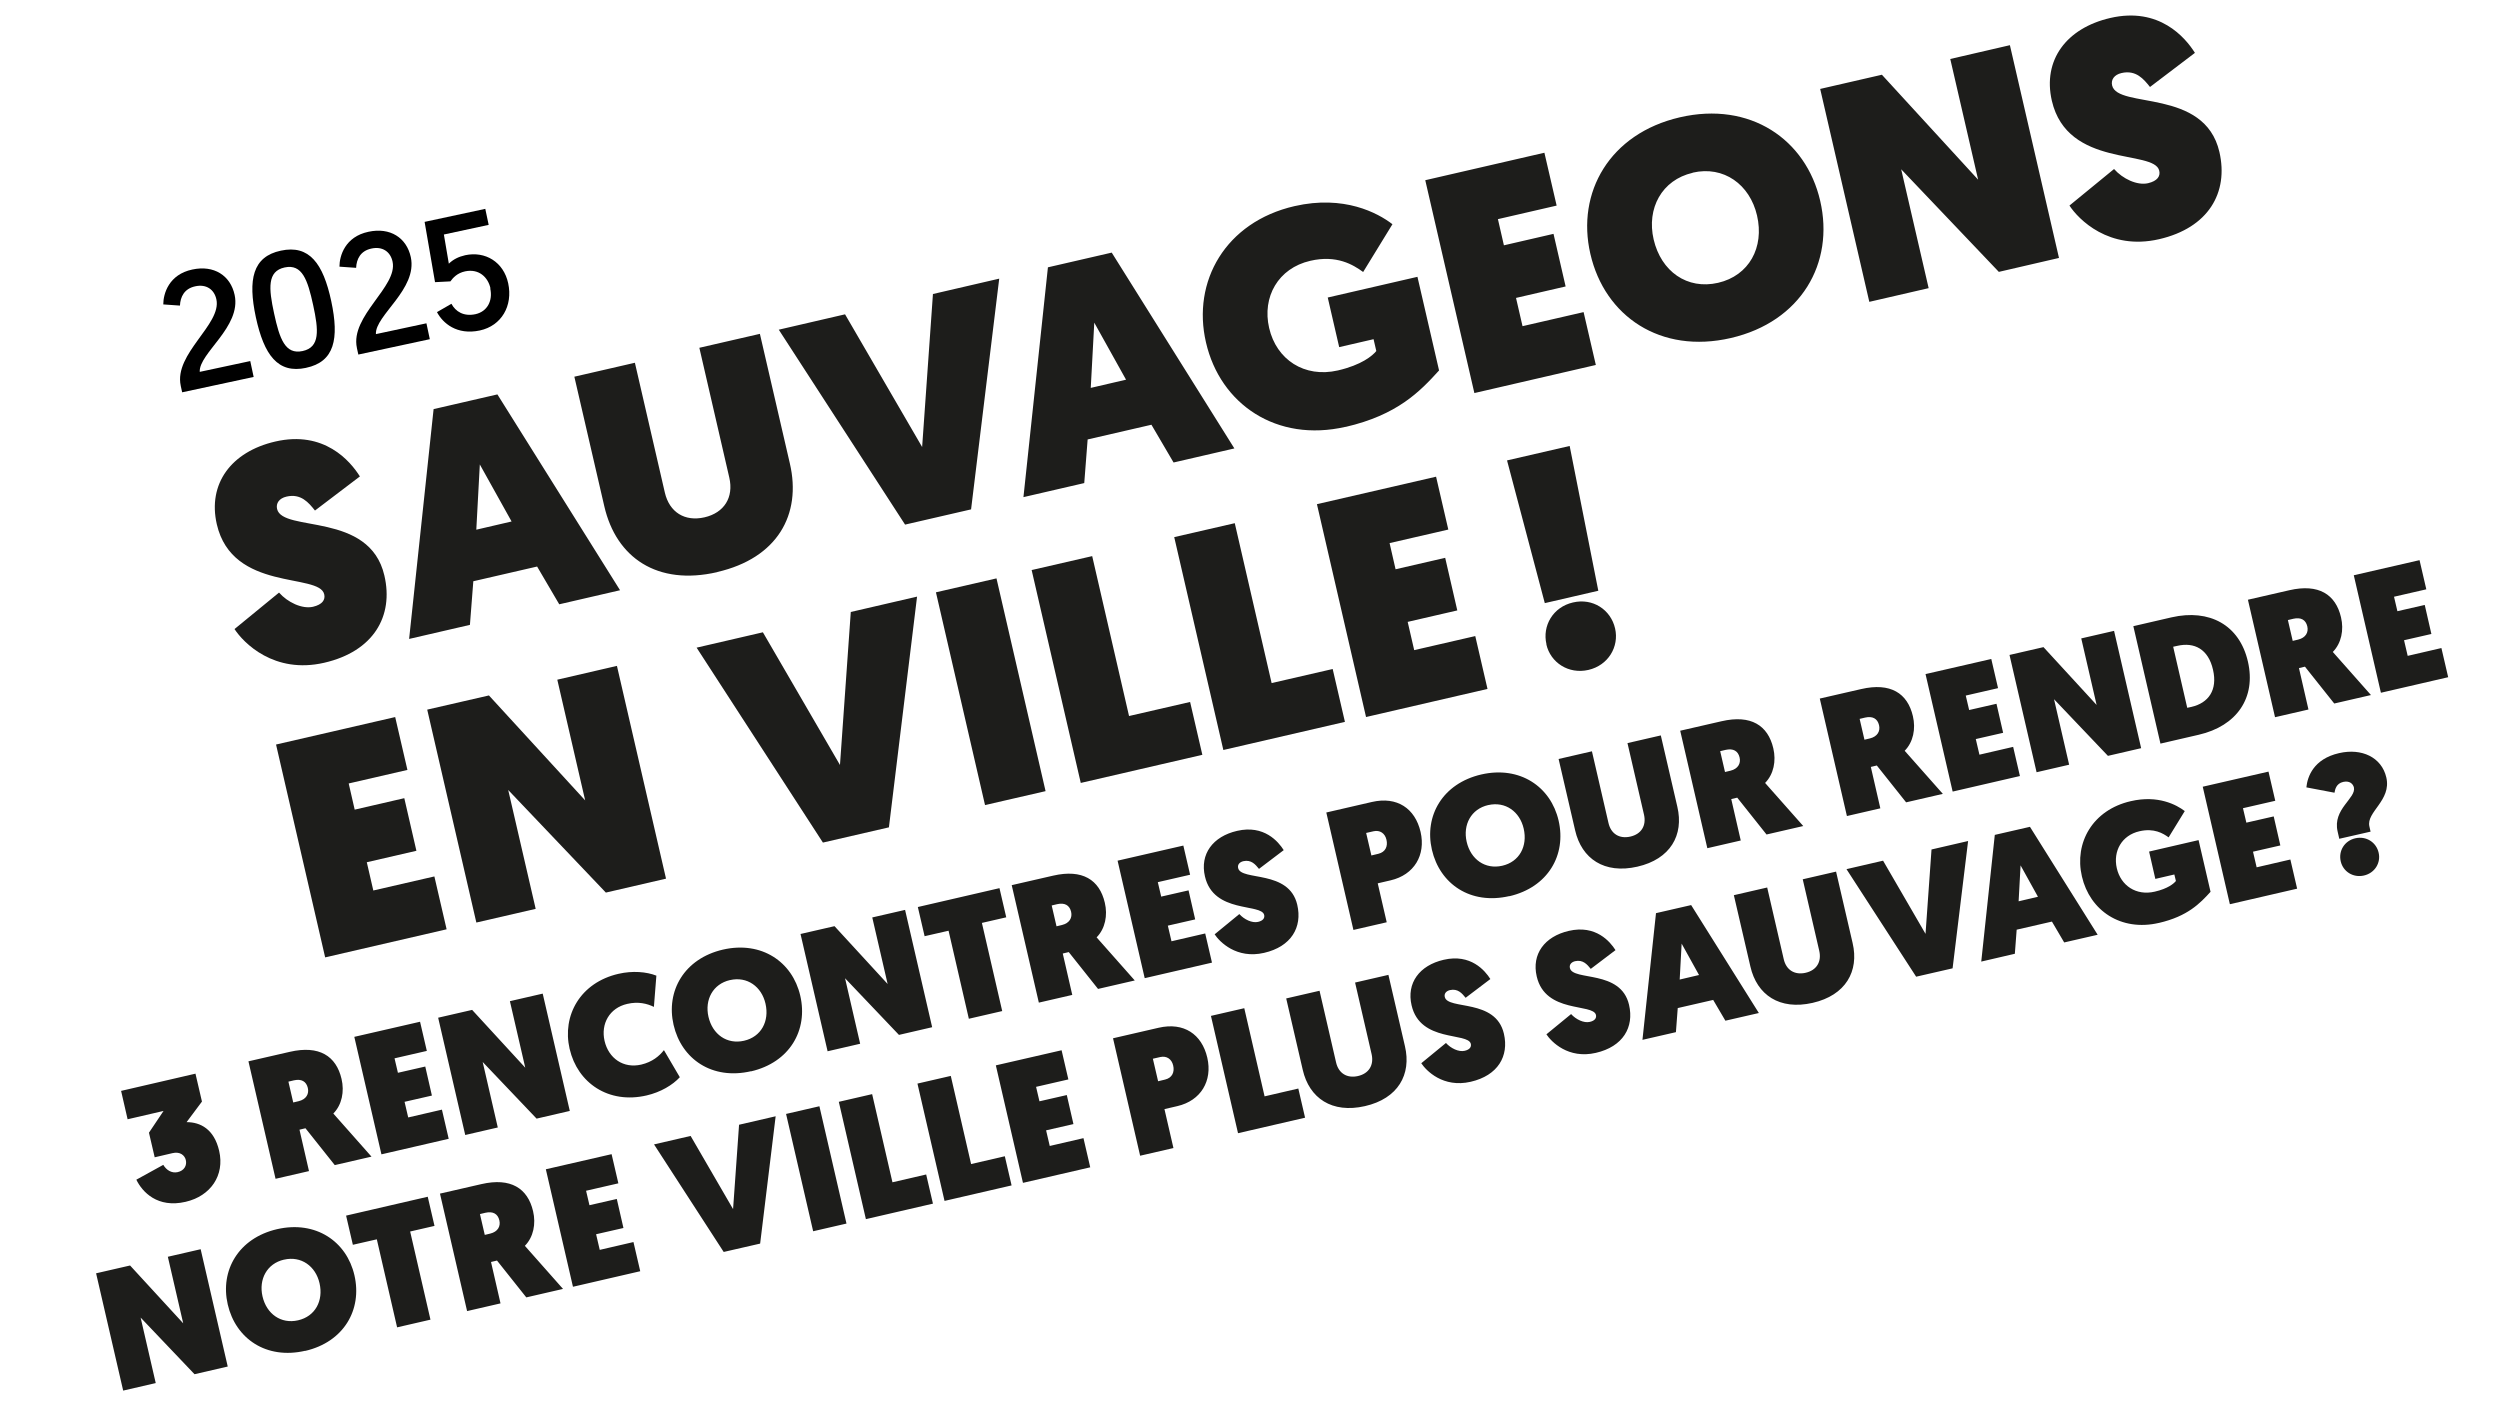
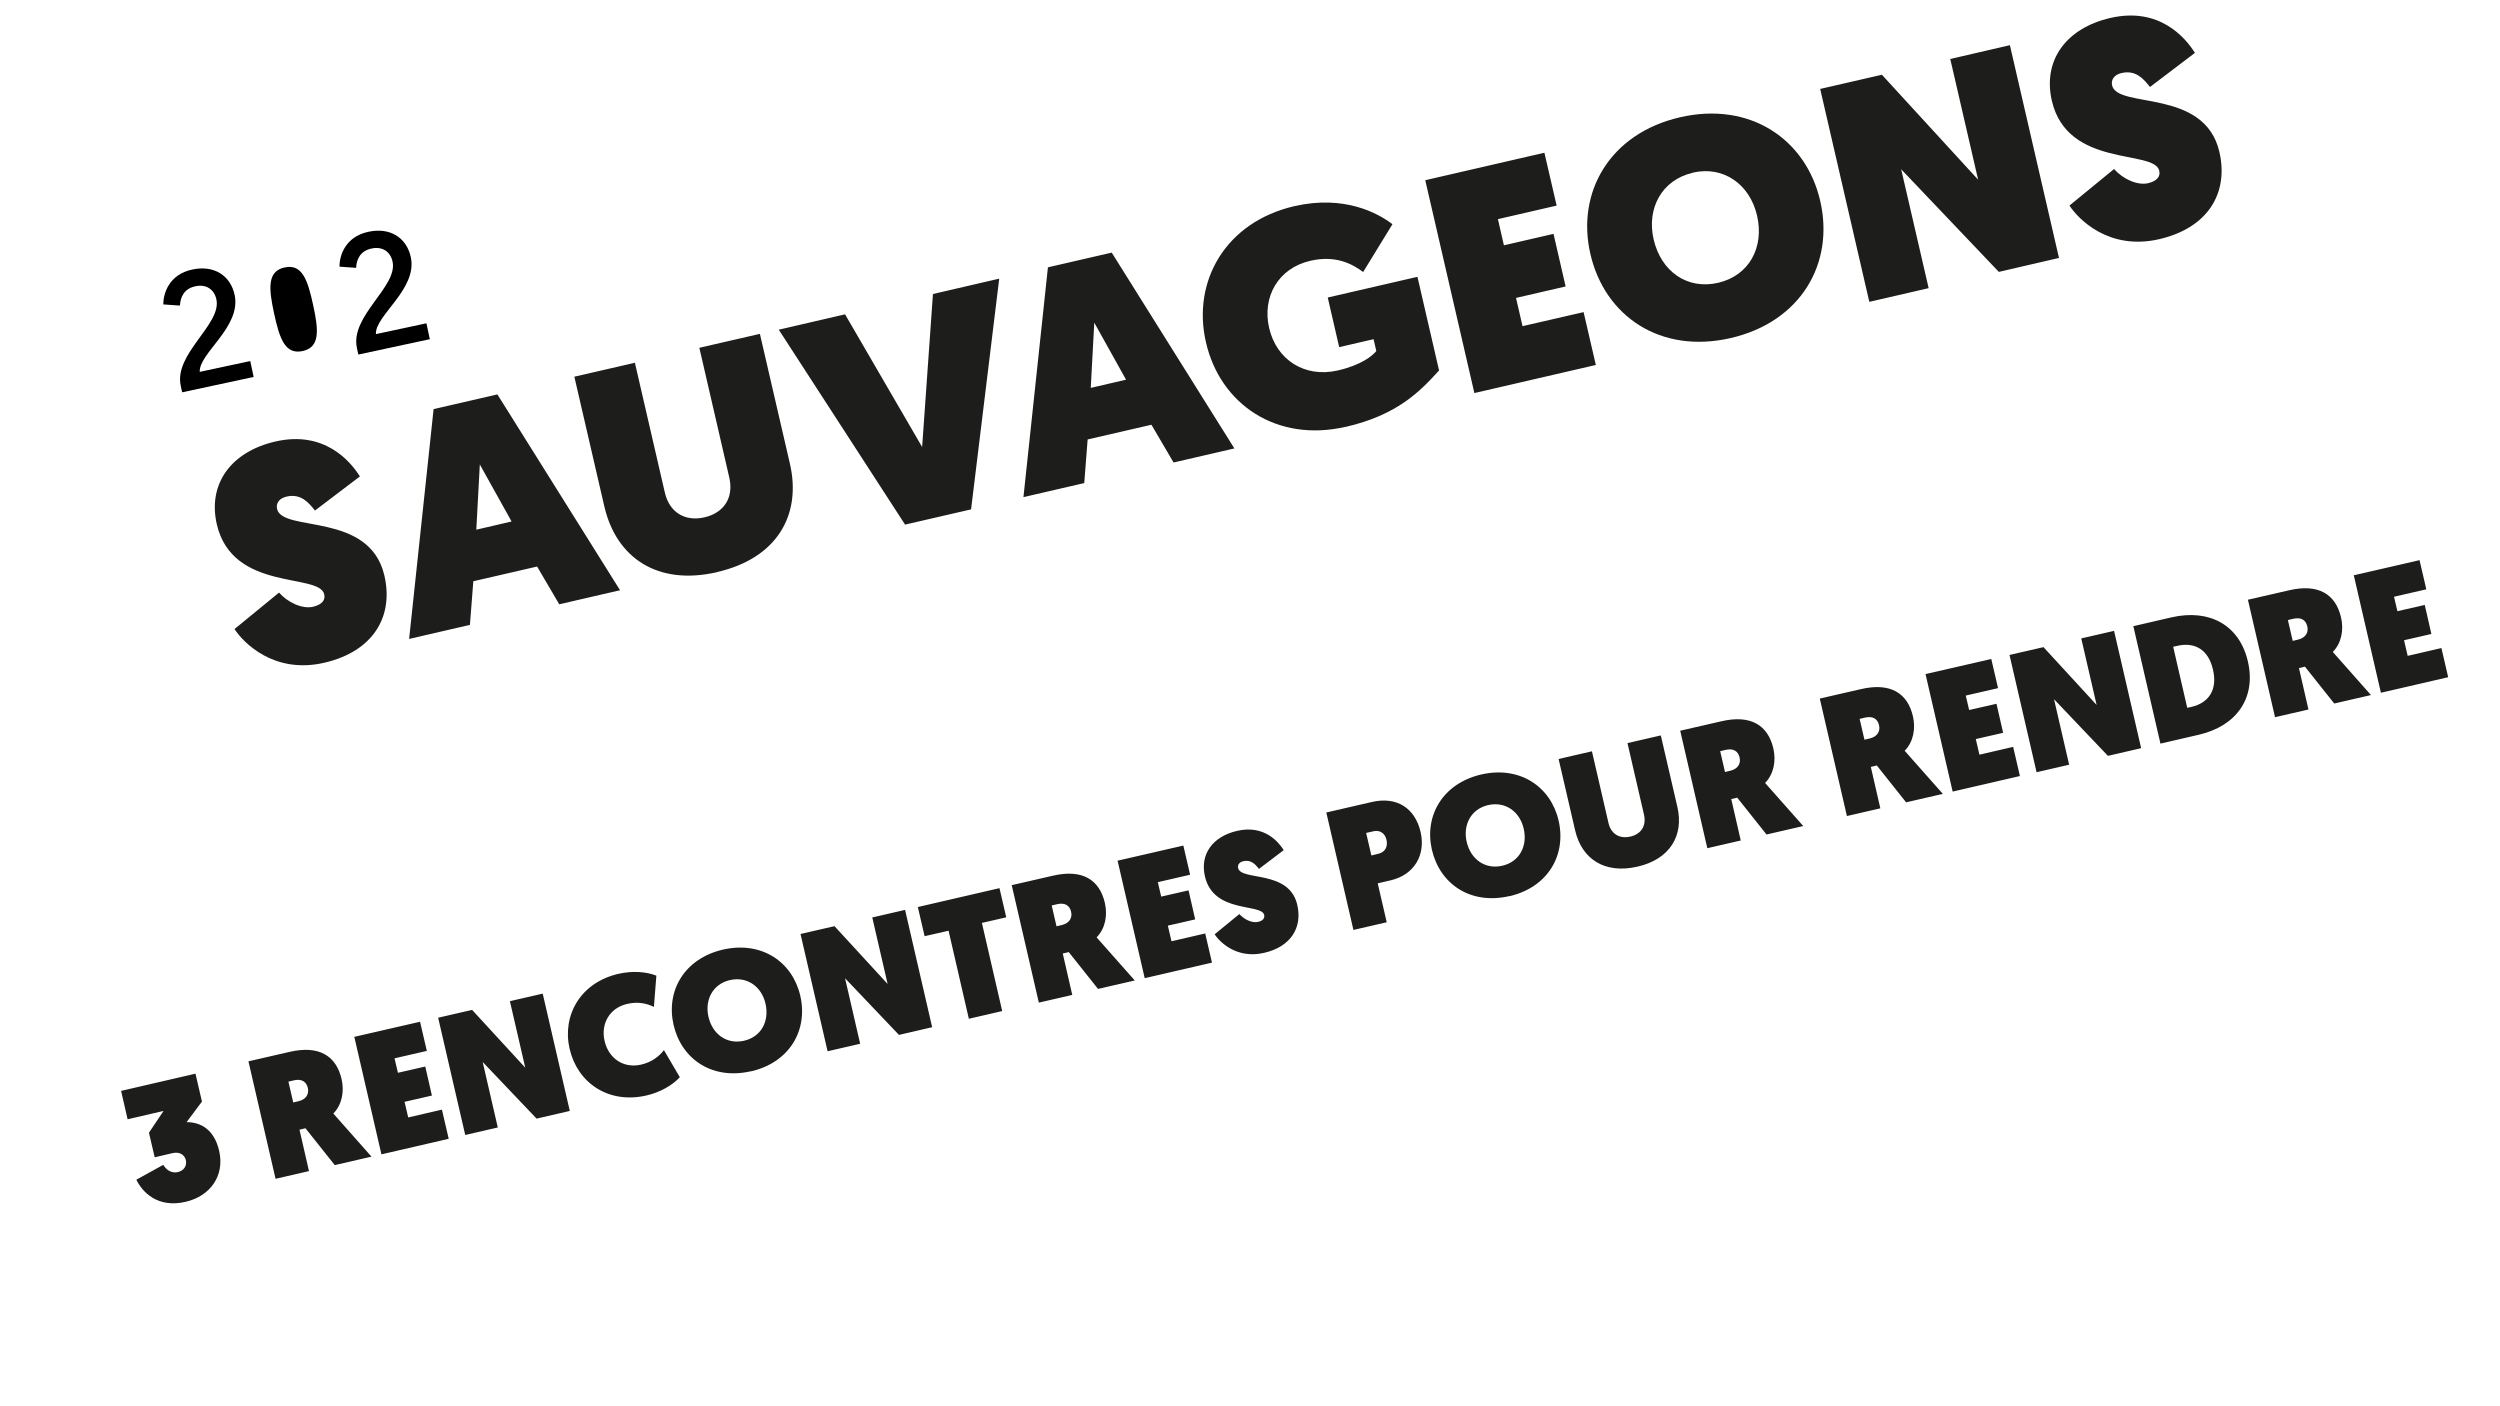
<svg xmlns="http://www.w3.org/2000/svg" id="Calque_1" version="1.1" viewBox="0 0 1920 1080">
  <defs>
    <style>
      .st0 {
        fill: #1d1d1b;
      }

      .st1 {
        isolation: isolate;
      }
    </style>
  </defs>
-   <path class="st0" d="M1797.7,661.6c1.8,7.7,9.4,12.7,17.8,10.8s13.1-9.8,11.3-17.5c-1.8-8-9.5-13-17.9-11.1s-13.1,9.8-11.2,17.8M1796.5,644.2l24.1-5.5-.9-4c-2.6-11.1,17.1-19.9,13-37.6-3.6-15.6-19-22.7-36.3-18.7-19.7,4.5-24.3,18.2-25.1,26.3l21.6,4.1c.4-2.4,1.3-7.1,6.7-8.3,4.9-1.1,7.5,1.5,8.2,4.2,1.9,8.4-16.5,16.6-12.5,33.9l1.3,5.7h0ZM1712.7,694.4l51.5-11.9-5.2-22.4-25.9,6-2.8-12,21-4.8-5.1-22.3-21,4.8-2.6-11.1,24.8-5.7-5.2-22.4-50.5,11.6,20.8,90.1h0ZM1658.1,708.8c22-5.1,31.5-15,39.6-23.9l-9.2-39.7-38,8.8,4.8,21,14.6-3.4,1.2,5c-1.6,2-6.2,5.9-16.3,8.2-14.2,3.3-26-4.6-29.1-18-3-13.1,3.8-25.3,17.4-28.4,11.2-2.6,18.1,1.6,22.4,4.7l12.4-20.2c-6.3-4.8-20.5-12.5-41.5-7.6-29.2,6.7-43.5,31.9-37.5,57.8,6,26.1,29.9,42.5,59.1,35.7M1565.2,688.7l-14.9,3.5,1.5-27.6,13.4,24.2ZM1575.9,707.8l9.4,16,25.7-5.9-52-82.9-27,6.2-10.4,97.3,25.8-6,1.4-18.5,27-6.2ZM1499.6,743.6l11.9-97.7-28.1,6.5-4.6,64.8-32.6-56.2-28.1,6.5,53.5,82.6,27.9-6.4h0ZM1392.1,770.2c25.4-5.8,35.8-24.3,30.7-46l-12.7-54.8-25.6,5.9,12.7,55c1.9,8.4-2.1,14.9-10.5,16.8-8.4,1.9-14.9-2.1-16.8-10.5l-12.7-55-25.6,5.9,12.7,54.8c5,21.8,22.4,33.7,47.8,27.9M1304.9,748.8l-14.9,3.5,1.5-27.6,13.4,24.2ZM1315.7,767.9l9.4,16,25.7-5.9-52-82.9-27,6.2-10.4,97.3,25.7-5.9,1.4-18.5,27-6.2h0ZM1187.6,794.3c3.8,5.8,16.8,19.2,38,14.3,20.9-4.8,29.5-19.7,25.5-36.9-6.3-27.2-43.1-18.1-45.4-28.2-.6-2.4.8-4.5,3.9-5.3,6.2-1.4,9.4,2.6,12.1,5.9l19-14.4c-4.1-6.5-15.1-19.6-35.8-14.8-18.7,4.3-28.7,17.9-24.7,35,6.6,28.7,43.4,20.5,45.5,29.6.5,2.3-.8,4.4-4.7,5.3-4.6,1.1-10.7-1.9-14.4-6l-18.9,15.5h0ZM1091.5,816.5c3.8,5.8,16.8,19.2,38,14.3,20.9-4.8,29.5-19.7,25.5-36.9-6.3-27.2-43.1-18.1-45.4-28.2-.6-2.4.8-4.5,3.9-5.3,6.2-1.4,9.4,2.6,12.1,5.9l19-14.4c-4.1-6.5-15.1-19.6-35.8-14.8-18.7,4.3-28.7,17.9-24.7,35,6.6,28.7,43.4,20.5,45.5,29.6.5,2.3-.8,4.4-4.7,5.3-4.6,1.1-10.7-1.9-14.4-6l-18.9,15.5h0ZM1048.3,849.5c25.4-5.8,35.8-24.3,30.7-46l-12.7-54.8-25.6,5.9,12.7,55c1.9,8.4-2.1,14.9-10.5,16.8s-14.9-2.1-16.8-10.5l-12.7-55-25.6,5.9,12.7,54.8c5,21.8,22.4,33.7,47.8,27.9M950.8,870.3l51.5-11.9-5.2-22.4-25.9,6-15.6-67.7-25.6,5.9,20.8,90.1h0ZM889.4,830.3l-4-17.2,5.7-1.3c4.9-1.1,8.8,1.6,9.9,6.5,1.2,5.1-.8,9.5-6.2,10.8l-5.4,1.3h0ZM875.6,887.6l25.6-5.9-6.9-29.9,9.9-2.3c18.1-4.2,27.1-19.4,23-37.2-4.2-18.1-18.1-27.4-37.3-23l-35.1,8.1,20.8,90.1h0ZM785.8,908.4l51.5-11.9-5.2-22.4-25.9,6-2.8-12,21-4.8-5.1-22.3-21,4.8-2.6-11.1,24.8-5.7-5.2-22.4-50.5,11.6,20.8,90.1h0ZM725.4,922.3l51.5-11.9-5.2-22.4-25.9,6-15.6-67.7-25.6,5.9,20.8,90.1h0ZM665,936.3l51.5-11.9-5.2-22.4-25.9,6-15.6-67.7-25.6,5.9,20.8,90.1h0ZM624.5,945.6l25.6-5.9-20.8-90.1-25.6,5.9,20.8,90.1ZM583.8,955l11.9-97.7-28.1,6.5-4.6,64.8-32.6-56.2-28.1,6.5,53.5,82.6,27.9-6.4h0ZM440.2,988.2l51.5-11.9-5.2-22.4-25.9,6-2.8-12,21-4.8-5.1-22.3-21,4.8-2.6-11.1,24.8-5.7-5.2-22.4-50.5,11.6,20.8,90.1h0ZM372.3,948.4l-3.7-16,4.2-1c5.8-1.3,9.5.8,10.7,5.8,1.1,4.6-1.2,8.8-7,10.2l-4.2,1ZM358.8,1006.9l25.6-5.9-7.3-31.8,4.6-1.1,22.5,28.3,28.2-6.5-29.3-33.1c6.6-6.7,8.6-16.9,6.3-26.6-4.1-17.6-17.2-26-39.7-20.8l-31.8,7.3,20.8,90.1h0ZM305,1019.4l25.6-5.9-15.6-67.7,18.7-4.3-5.2-22.4-62.7,14.5,5.2,22.4,18.4-4.2,15.6,67.7ZM218.2,967.4c13.1-3,24.2,5,27.2,18.1,3.1,13.5-3.3,25.5-16.5,28.5-13.1,3-24.2-4.9-27.3-18.4-3-13.1,3.4-25.2,16.5-28.2M234.4,1037.5c29.7-6.9,43.9-31.7,37.8-58.1-6-26-29.7-42.2-59.4-35.4-29.7,6.9-43.9,31.8-37.9,57.8,6.1,26.4,29.7,42.5,59.5,35.6M94.5,1068l25.1-5.8-11.6-50.3,41.4,43.5,25.5-5.9-20.8-90.1-25.2,5.8,11.8,51.1-40.8-44.4-26.1,6,20.8,90.1Z" />
  <path class="st0" d="M1828.7,532l51.5-11.9-5.2-22.4-25.9,6-2.8-12,21-4.8-5.1-22.3-21,4.8-2.6-11.1,24.8-5.7-5.2-22.4-50.5,11.6,20.8,90.1h0ZM1760.8,492.2l-3.7-16,4.2-1c5.8-1.3,9.5.8,10.7,5.8,1.1,4.6-1.2,8.8-7,10.2l-4.2,1ZM1747.3,550.8l25.6-5.9-7.3-31.8,4.6-1.1,22.5,28.3,28.2-6.5-29.3-33.1c6.6-6.7,8.6-16.9,6.3-26.6-4.1-17.6-17.2-26-39.7-20.8l-31.8,7.3,20.8,90.1h0ZM1679.8,543.6l-10.8-46.9,3.2-.7c13.1-3,23.8,2.5,27.4,18.4,3.6,15.6-3.5,25.5-16.6,28.5l-3.2.7ZM1659.2,571.1l29.4-6.8c29.2-6.7,44.2-28.4,37.8-56.2-6.5-28.2-29.6-40.6-58.6-34l-29.4,6.8,20.8,90.1ZM1564,593.1l25.1-5.8-11.6-50.3,41.4,43.5,25.5-5.9-20.8-90.1-25.2,5.8,11.8,51.1-40.8-44.4-26.1,6,20.8,90.1h0ZM1499.8,607.9l51.5-11.9-5.2-22.4-25.9,6-2.8-12,21-4.8-5.1-22.3-21,4.8-2.6-11.1,24.8-5.7-5.2-22.4-50.5,11.6,20.8,90.1h0ZM1431.9,568.1l-3.7-16,4.2-1c5.8-1.3,9.5.8,10.7,5.8,1.1,4.6-1.2,8.8-7,10.2l-4.2,1ZM1418.5,626.7l25.6-5.9-7.3-31.8,4.6-1.1,22.5,28.3,28.2-6.5-29.3-33.1c6.6-6.7,8.6-16.9,6.3-26.6-4.1-17.6-17.2-26-39.7-20.8l-31.8,7.3,20.8,90.1h0ZM1324.8,592.9l-3.7-16,4.2-1c5.8-1.3,9.5.8,10.7,5.8,1.1,4.6-1.2,8.8-7,10.2l-4.2,1ZM1311.3,651.4l25.6-5.9-7.3-31.8,4.6-1.1,22.5,28.3,28.2-6.5-29.3-33.1c6.6-6.7,8.6-16.9,6.3-26.6-4.1-17.6-17.2-26-39.7-20.8l-31.8,7.3,20.8,90.1h0ZM1257.5,665.6c25.4-5.8,35.8-24.3,30.7-46l-12.7-54.8-25.6,5.9,12.7,55c1.9,8.4-2.1,14.9-10.5,16.8s-14.9-2.1-16.8-10.5l-12.7-55-25.6,5.9,12.7,54.8c5,21.8,22.4,33.7,47.8,27.9M1143,618.3c13.1-3,24.2,5,27.2,18.1,3.1,13.5-3.3,25.5-16.5,28.5-13.1,3-24.2-4.9-27.3-18.4-3-13.1,3.4-25.2,16.5-28.2M1159.2,688.3c29.7-6.9,43.9-31.7,37.8-58.1-6-26-29.7-42.2-59.4-35.4-29.7,6.9-43.9,31.8-37.9,57.8,6.1,26.4,29.7,42.5,59.5,35.6M1053.2,656.9l-4-17.2,5.7-1.3c4.9-1.1,8.8,1.6,9.9,6.5,1.2,5.1-.8,9.5-6.2,10.8l-5.4,1.3h0ZM1039.4,714.2l25.6-5.9-6.9-29.9,9.9-2.3c18.1-4.2,27.1-19.4,23-37.2-4.2-18.1-18.1-27.4-37.3-23l-35.1,8.1,20.8,90.1ZM932.8,717.5c3.8,5.8,16.8,19.2,38,14.3,20.9-4.8,29.5-19.7,25.5-36.9-6.3-27.2-43.1-18.1-45.4-28.2-.6-2.4.8-4.5,3.9-5.3,6.2-1.4,9.4,2.6,12.1,5.9l19-14.4c-4.1-6.5-15.1-19.6-35.8-14.8-18.7,4.3-28.7,17.9-24.7,35,6.6,28.7,43.4,20.5,45.5,29.6.5,2.3-.8,4.4-4.7,5.3-4.6,1.1-10.7-1.9-14.4-6l-18.9,15.5h0ZM879.3,751.2l51.5-11.9-5.2-22.4-25.9,6-2.8-12,21-4.8-5.1-22.3-21,4.8-2.6-11.1,24.8-5.7-5.2-22.4-50.5,11.6,20.8,90.1h0ZM811.4,711.4l-3.7-16,4.2-1c5.8-1.3,9.5.8,10.7,5.8,1.1,4.6-1.2,8.8-7,10.2l-4.2,1ZM797.9,770l25.6-5.9-7.3-31.8,4.6-1.1,22.5,28.3,28.2-6.5-29.3-33.1c6.6-6.7,8.6-16.9,6.3-26.6-4.1-17.6-17.2-26-39.7-20.8l-31.8,7.3,20.8,90.1h0ZM744.1,782.4l25.6-5.9-15.6-67.7,18.7-4.3-5.2-22.4-62.7,14.5,5.2,22.4,18.4-4.2,15.6,67.7h0ZM635.5,807.4l25.1-5.8-11.6-50.3,41.4,43.5,25.5-5.9-20.8-90.1-25.2,5.8,11.8,51.1-40.8-44.4-26.1,6,20.8,90.1h0ZM560.7,752.7c13.1-3,24.2,5,27.2,18.1,3.1,13.5-3.3,25.5-16.5,28.5-13.1,3-24.2-4.9-27.3-18.4-3-13.1,3.4-25.2,16.5-28.2M576.8,822.8c29.7-6.9,43.9-31.7,37.8-58.1-6-26-29.7-42.2-59.4-35.4-29.7,6.9-43.9,31.8-37.9,57.8,6.1,26.4,29.7,42.5,59.5,35.6M437.5,805.6c6,26.1,29.9,42.5,59.1,35.7,10.8-2.5,20-8,25.5-14l-12.2-20.8c-3.5,4.5-8.9,9.1-17.4,11.1-13.7,3.2-25.1-4.8-28.2-18.2-3-13.1,3.8-25.3,17.4-28.4,8.5-2,15.4-.2,20.5,2.3l1.9-24c-7.6-3-18.3-3.9-29.1-1.4-29.2,6.7-43.5,31.9-37.5,57.8M357.2,871.7l25.1-5.8-11.6-50.3,41.4,43.5,25.5-5.9-20.8-90.1-25.2,5.8,11.8,51.1-40.8-44.4-26.1,6,20.8,90.1h0ZM293.1,886.5l51.5-11.9-5.2-22.4-25.9,6-2.8-12,21-4.8-5.1-22.3-21,4.8-2.6-11.1,24.8-5.7-5.2-22.4-50.5,11.6,20.8,90.1h0ZM225.2,846.7l-3.7-16,4.2-1c5.8-1.3,9.5.8,10.7,5.8,1.1,4.6-1.2,8.8-7,10.2l-4.2,1ZM211.7,905.3l25.6-5.9-7.3-31.8,4.6-1.1,22.5,28.3,28.2-6.5-29.3-33.1c6.6-6.7,8.6-16.9,6.3-26.6-4.1-17.6-17.2-26-39.7-20.8l-31.8,7.3,20.8,90.1h0ZM150,824.6l-57,13.2,5,21.8,27.6-6.4-11.2,16.7,4.4,18.9,13.7-3.2c5.9-1.4,9.4,1.8,10.2,5.3,1,4.1-1.2,8.2-6.3,9.3-4.5,1-8.6-1.5-11-5.6l-20.7,11.4c4.6,9.5,16.3,22,37.8,17,19.2-4.4,30.2-20.3,25.8-39.2-3.9-16.7-14.4-22-25-22l11.8-15.8-5-21.5h0Z" />
-   <path class="st0" d="M1186.4,463.2l41.1-9.5-22-111.2-48.1,11.1,29,109.6ZM1187.6,494.9c3.2,14,17.1,23.1,32.3,19.6,15.2-3.5,23.7-17.8,20.5-31.8-3.3-14.5-17.2-23.6-32.4-20-15.2,3.5-23.7,17.8-20.3,32.2M1049,550.7l93.4-21.6-9.4-40.6-46.9,10.8-5-21.7,38.1-8.8-9.3-40.4-38.1,8.8-4.6-20.1,45.1-10.4-9.4-40.6-91.5,21.1,37.7,163.4h0ZM939.5,576l93.4-21.6-9.4-40.6-46.9,10.8-28.3-122.8-46.5,10.7,37.7,163.4ZM830,601.3l93.4-21.6-9.4-40.6-46.9,10.8-28.3-122.8-46.5,10.7,37.7,163.4h0ZM756.5,618.3l46.5-10.7-37.7-163.4-46.5,10.7,37.7,163.4ZM682.7,635.3l21.6-177.1-50.9,11.8-8.3,117.5-59.2-101.9-50.9,11.8,97,149.7,50.7-11.7ZM365.9,708.5l45.5-10.5-21.1-91.3,75,78.8,46.2-10.7-37.7-163.4-45.8,10.6,21.4,92.7-73.9-80.6-47.4,10.9,37.7,163.4h0ZM249.6,735.3l93.4-21.6-9.4-40.6-46.9,10.8-5-21.7,38.1-8.8-9.3-40.4-38.1,8.8-4.6-20.1,45.1-10.4-9.4-40.6-91.5,21.1,37.7,163.4h0Z" />
  <path class="st0" d="M1589.3,157.8c6.8,10.5,30.4,34.8,68.9,25.9,37.8-8.7,53.5-35.7,46.3-67-11.4-49.3-78.2-32.9-82.4-51.1-1-4.4,1.6-8.2,7.2-9.5,11.2-2.6,17.1,4.7,21.9,10.7l34.5-26.2c-7.4-11.8-27.4-35.5-65-26.8-33.8,7.8-52,32.4-44.9,63.5,12,52.1,78.7,37.2,82.5,53.8,1,4.2-1.4,7.9-8.6,9.6-8.4,1.9-19.5-3.4-26.1-10.9l-34.3,28.1h0ZM1435.7,231.8l45.5-10.5-21.1-91.3,75,78.8,46.2-10.7-37.7-163.4-45.8,10.6,21.4,92.7-73.9-80.6-47.4,10.9,37.7,163.4h0ZM1300,132.6c23.8-5.5,43.9,9.1,49.4,32.9,5.7,24.5-6.1,46.2-29.9,51.7-23.8,5.5-43.8-8.8-49.5-33.3-5.5-23.8,6.2-45.7,30-51.2M1329.3,259.6c53.9-12.5,79.7-57.5,68.6-105.4-10.9-47.2-53.8-76.6-107.8-64.1-53.9,12.5-79.6,57.7-68.7,104.9,11,47.9,53.9,77.1,107.9,64.6M1132.2,301.9l93.4-21.6-9.4-40.6-46.9,10.8-5-21.7,38.1-8.8-9.3-40.4-38.1,8.8-4.6-20.1,45.1-10.4-9.4-40.6-91.5,21.1,37.7,163.4h0ZM1033.3,327.9c39.9-9.2,57.2-27.2,71.9-43.4l-16.6-71.9-68.9,15.9,8.8,38.1,26.4-6.1,2.1,9.1c-2.9,3.6-11.3,10.7-29.5,14.9-25.7,5.9-47.2-8.3-52.8-32.6-5.5-23.8,6.9-45.9,31.6-51.6,20.3-4.7,32.9,3,40.6,8.6l22.5-36.7c-11.3-8.7-37.2-22.6-75.2-13.9-53,12.2-78.9,57.8-68,104.7,10.9,47.4,54.2,77,107.2,64.8M864.8,291.6l-27.1,6.3,2.7-50.1,24.4,43.8h0ZM884.3,326.2l17,29,46.7-10.8-94.2-150.4-49,11.3-18.8,176.5,46.7-10.8,2.6-33.5,49-11.3h0ZM745.8,391.1l21.6-177.1-50.9,11.8-8.3,117.5-59.2-101.9-50.9,11.8,97,149.7,50.7-11.7ZM550.9,439.3c46-10.6,64.9-44,55.7-83.4l-23-99.5-46.5,10.7,23,99.7c3.5,15.2-3.9,27-19,30.5-15.2,3.5-27-3.9-30.5-19l-23-99.7-46.5,10.7,23,99.5c9.1,39.5,40.7,61.2,86.7,50.6M392.9,400.5l-27.1,6.3,2.7-50.1,24.4,43.8ZM412.5,435.1l17,29,46.7-10.8-94.2-150.4-49,11.3-18.8,176.5,46.7-10.8,2.6-33.5,49-11.3h0ZM180.1,483.1c6.8,10.5,30.4,34.8,68.9,25.9,37.8-8.7,53.5-35.7,46.2-67-11.4-49.3-78.2-32.9-82.4-51.1-1-4.4,1.6-8.2,7.2-9.5,11.2-2.6,17.1,4.7,21.9,10.7l34.5-26.2c-7.4-11.8-27.4-35.5-65-26.8-33.8,7.8-52,32.4-44.9,63.5,12,52.1,78.7,37.2,82.5,53.8,1,4.2-1.4,7.9-8.6,9.6-8.4,1.9-19.5-3.4-26.1-10.9l-34.3,28.1h0Z" />
  <g class="st1">
    <path d="M138.8,296.2c-5.3-24.6,31.5-47.1,27.4-66.2-1.6-7.7-7.8-12-16.3-10.1-8.4,1.8-11.4,8.1-11.7,14.8l-12.8-.9c0-8.3,4.3-23,22.3-26.8,16.6-3.6,29.3,4.6,32.5,19.5,5.3,24.6-27.6,44.8-26.8,59.1l38.8-8.3,2.6,12.2-54.9,11.8-1.1-5Z" />
-     <path d="M235.1,282.5c-21.7,4.7-32.3-9.8-38.6-38.8-6.2-29-2.5-46.6,19.2-51.2,21.8-4.7,32.5,9.8,38.7,38.8,6.2,29,2.5,46.6-19.4,51.2ZM232.4,269.6c13.5-2.9,12.3-16,8.1-35.3s-8.4-31.8-21.9-28.9c-13.4,2.9-12.3,16-8.1,35.3,4.2,19.5,8.5,31.8,21.9,28.9Z" />
+     <path d="M235.1,282.5ZM232.4,269.6c13.5-2.9,12.3-16,8.1-35.3s-8.4-31.8-21.9-28.9c-13.4,2.9-12.3,16-8.1,35.3,4.2,19.5,8.5,31.8,21.9,28.9Z" />
    <path d="M274.1,267.2c-5.3-24.6,31.5-47.1,27.4-66.2-1.6-7.7-7.8-12-16.3-10.1-8.4,1.8-11.4,8.1-11.7,14.8l-12.8-.9c0-8.3,4.3-23,22.3-26.8,16.6-3.6,29.3,4.6,32.5,19.5,5.3,24.6-27.6,44.8-26.8,59.1l38.8-8.3,2.6,12.2-54.9,11.8-1.1-5Z" />
-     <path d="M376.7,221.5c-1.9-8.7-9-15.3-19.5-13.1-6,1.3-9.2,4.8-11.3,7.7l-11.8.6-8-46.3,46.6-10,2.6,12.3-34.4,7.4,3.8,22.4c3.3-3.2,7.3-5.3,12.6-6.5,15.4-3.3,29.5,5.2,33,21.6,3.7,17.2-5.1,32.6-21.8,36.2-17.7,3.8-28.5-5.7-32.9-14.1l11.1-6.4c3.2,6,9.4,9.9,18.4,8,9.2-2,13.5-10.4,11.4-19.8Z" />
  </g>
</svg>